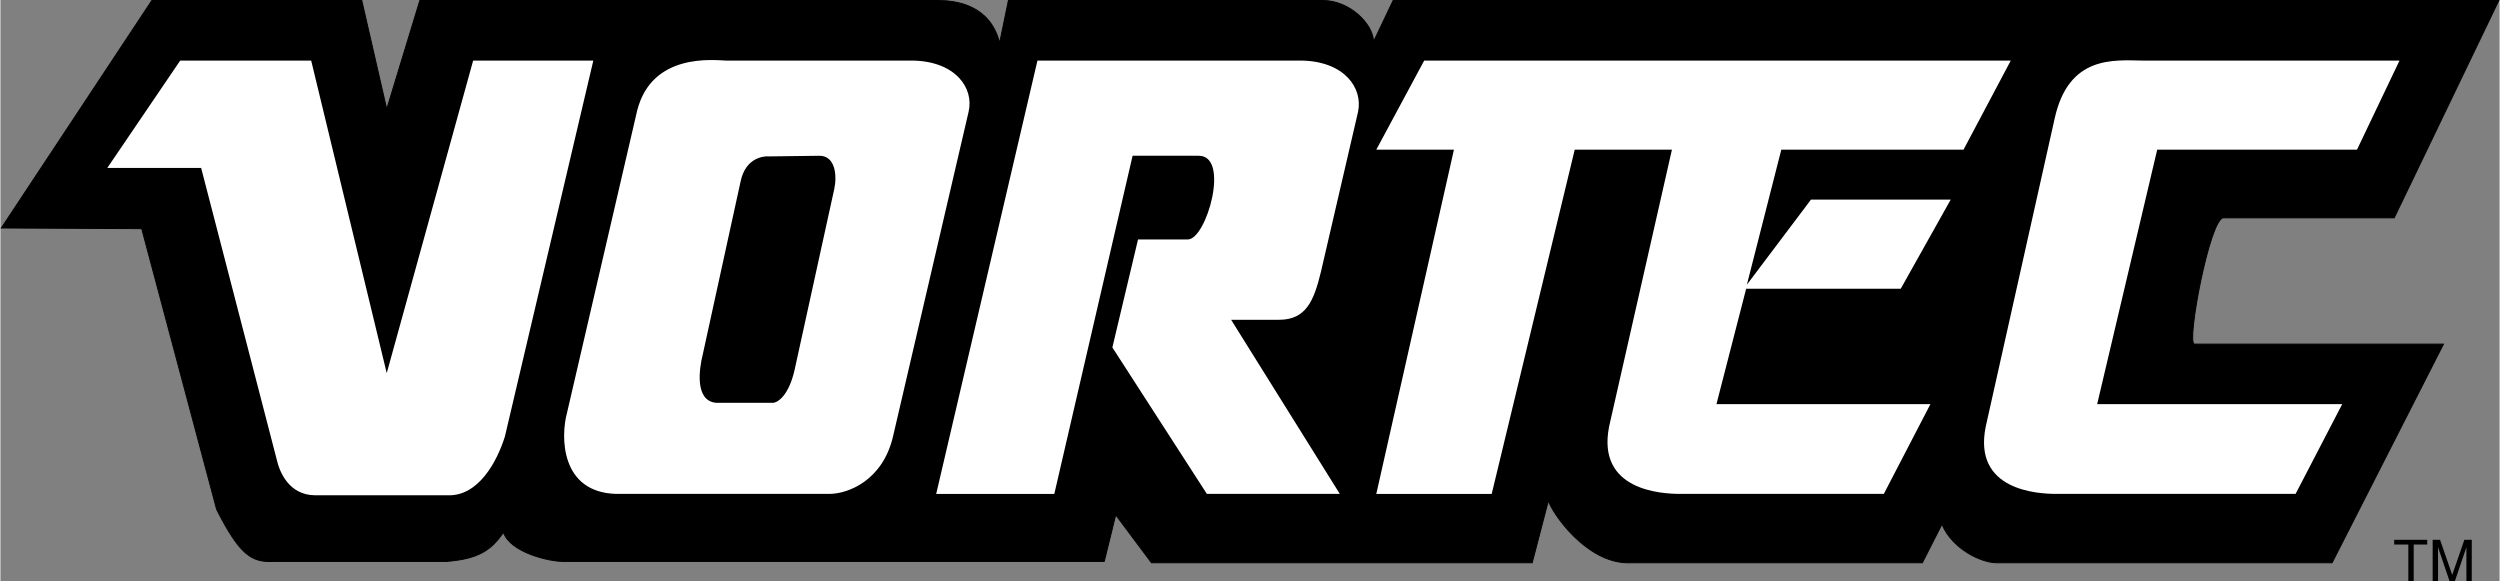
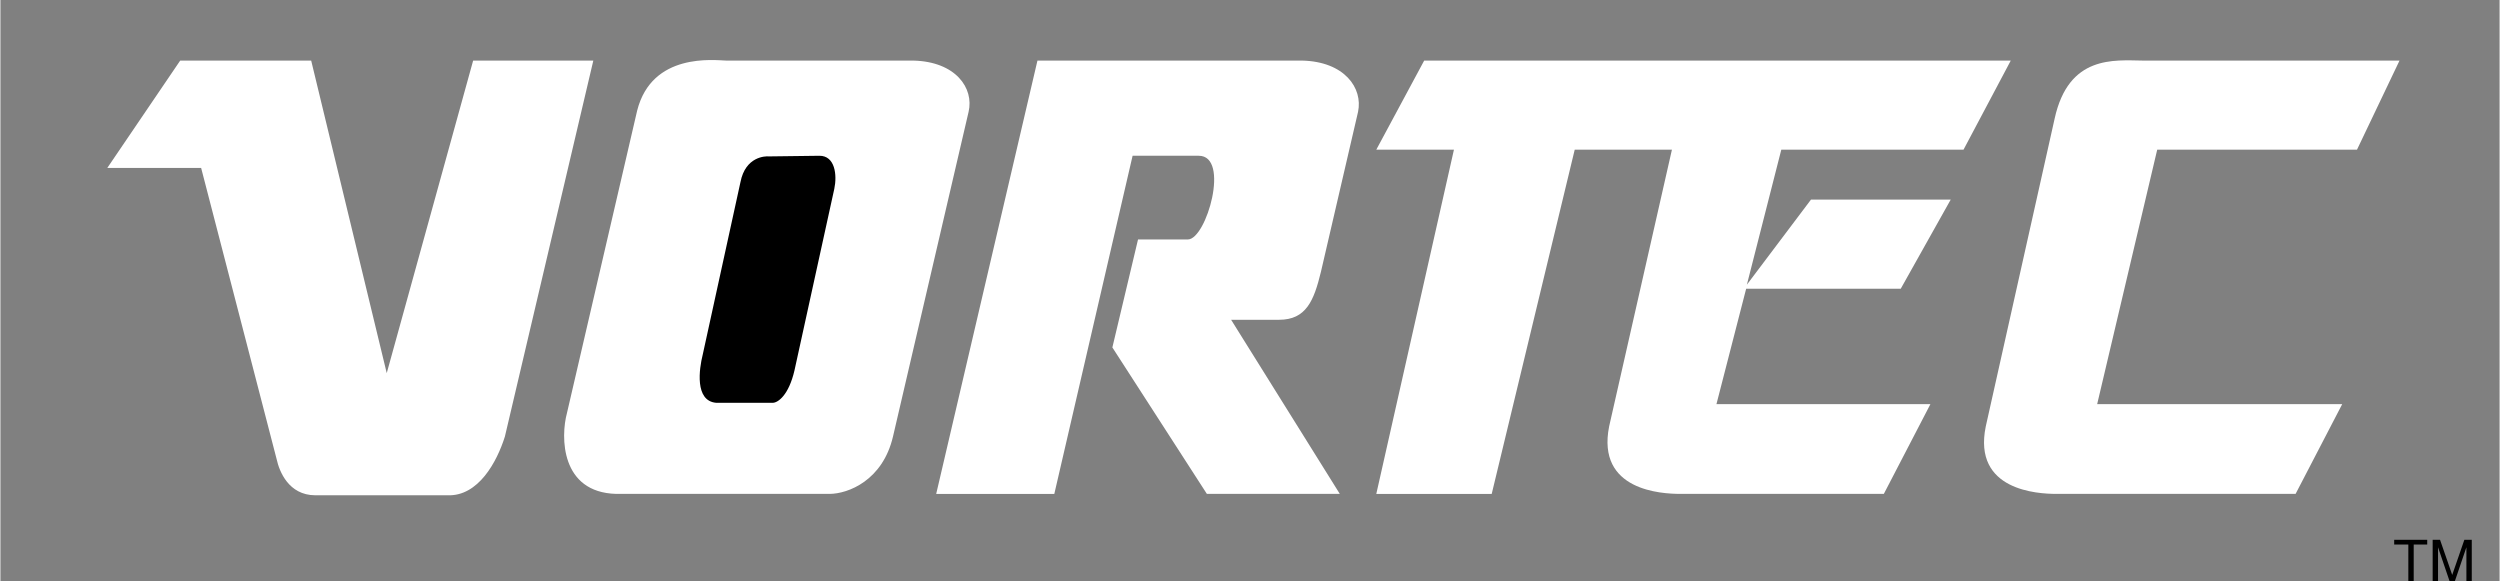
<svg xmlns="http://www.w3.org/2000/svg" width="2500" height="581" viewBox="0 0 70.29 16.341">
  <rect x="0" y="0" width="70.29" height="16.341" fill="#808080" stroke="none" />
-   <path d="M45.74 15.828h8.315l.551-1.082c.302.709 1.12 1.082 1.537 1.082h9.436l3.133-6.15h-7.006c-.232-.005.435-3.546.816-3.551h4.804L70.268.014H39.171l-.551 1.158C38.611.687 37.96.016 37.196.014H28.35l-.247 1.196C27.834.128 26.863.017 26.376.014h-14.58l-.931 3.057-.702-3.057H4.259L.026 6.412l3.948.019 2.107 7.897c.646 1.275.983 1.5 1.614 1.462h4.859c.924-.074 1.256-.335 1.595-.816.186.556 1.267.816 1.671.816h15.226l.322-1.31 1.006 1.348h10.708l.455-1.747c.107.349 1.048 1.719 2.203 1.747z" stroke="#000" stroke-width=".028" />
  <path d="M5.056 1.704l-2.05 3.019h2.639l2.126 8.201c.073.331.333 1.002 1.082 1.006h3.722c.866.033 1.388-.937 1.613-1.651l2.487-10.574h-3.38l-2.43 8.789-2.125-8.79H5.056zM31.996 6.734l-.722 3.038 2.658 4.119h3.739l-3.057-4.897h1.349c.758 0 .979-.531 1.177-1.349l1.044-4.499c.141-.669-.381-1.415-1.575-1.442h-7.442l-2.848 12.188h3.322l2.202-9.511h1.86c.89-.002.219 2.348-.304 2.354h-1.403zM25.673 1.704c1.192.027 1.714.773 1.557 1.442l-2.126 9.132c-.29 1.237-1.262 1.61-1.784 1.613h-5.999c-1.568-.04-1.568-1.606-1.386-2.278l1.974-8.505c.417-1.638 2.165-1.414 2.506-1.404h5.258z" fill="#fff" />
  <path d="M21.611 4.399c-.091-.01-.656-.001-.797.722l-1.063 4.86c-.097.385-.231 1.297.38 1.348h1.595c.145-.005.445-.214.607-.911l1.12-5.107c.083-.392.021-.932-.418-.93l-1.424.018z" />
  <path d="M57.776 3.336l-1.937 8.657c-.372 1.812 1.474 1.896 1.975 1.898h6.739l1.311-2.524h-6.892l1.689-7.157h5.619l1.196-2.506h-7.214c-.816-.01-2.092-.159-2.486 1.632zM55.213 4.21l1.329-2.506H40.044L38.697 4.21h2.184l-2.184 9.682h3.246l2.335-9.682h2.734l-1.766 7.783c-.36 1.812 1.485 1.896 1.993 1.898h5.733l1.31-2.524h-6.018L49.1 8.12h4.348l1.405-2.506h-3.93L49.12 8.007l.968-3.797h5.125z" fill="#fff" />
  <path d="M67.724 15.315h-.398v-.132h.929v.132h-.38v1.026h-.151zM68.882 16.341l-.323-.949v.949h-.151v-1.158h.208l.342.987.341-.987h.209v1.158h-.151v-.949l-.323.949z" />
</svg>